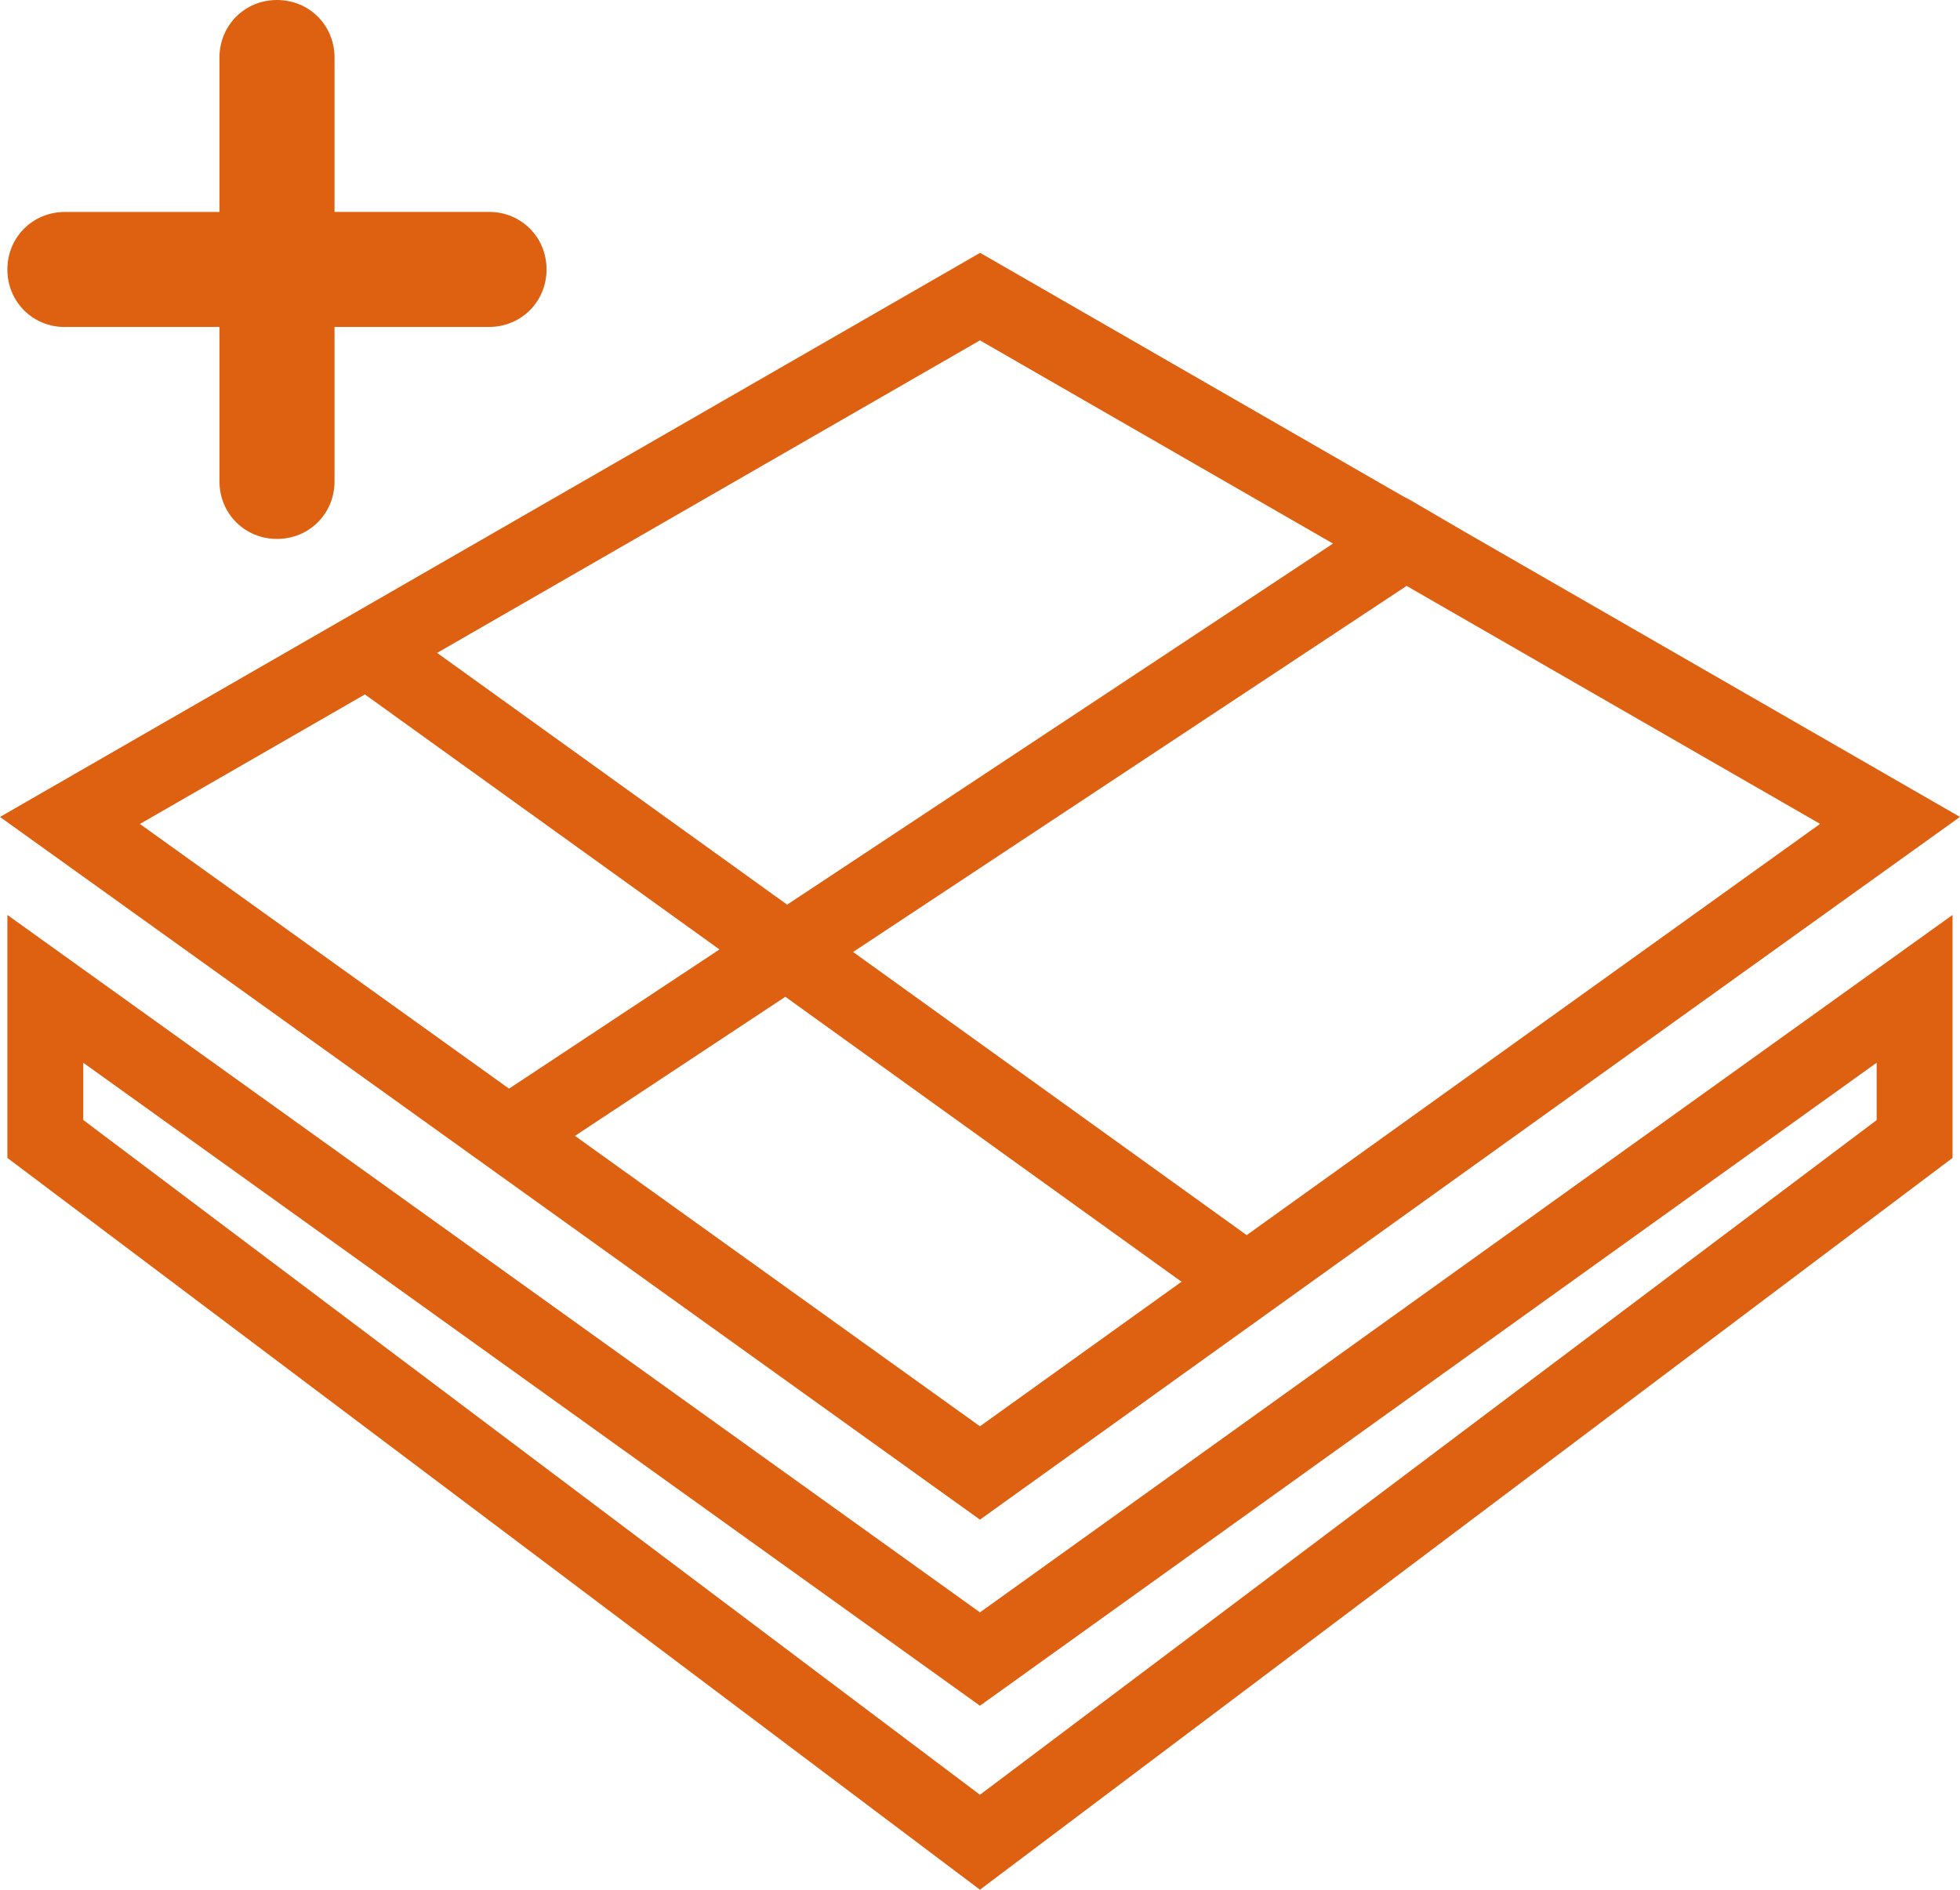
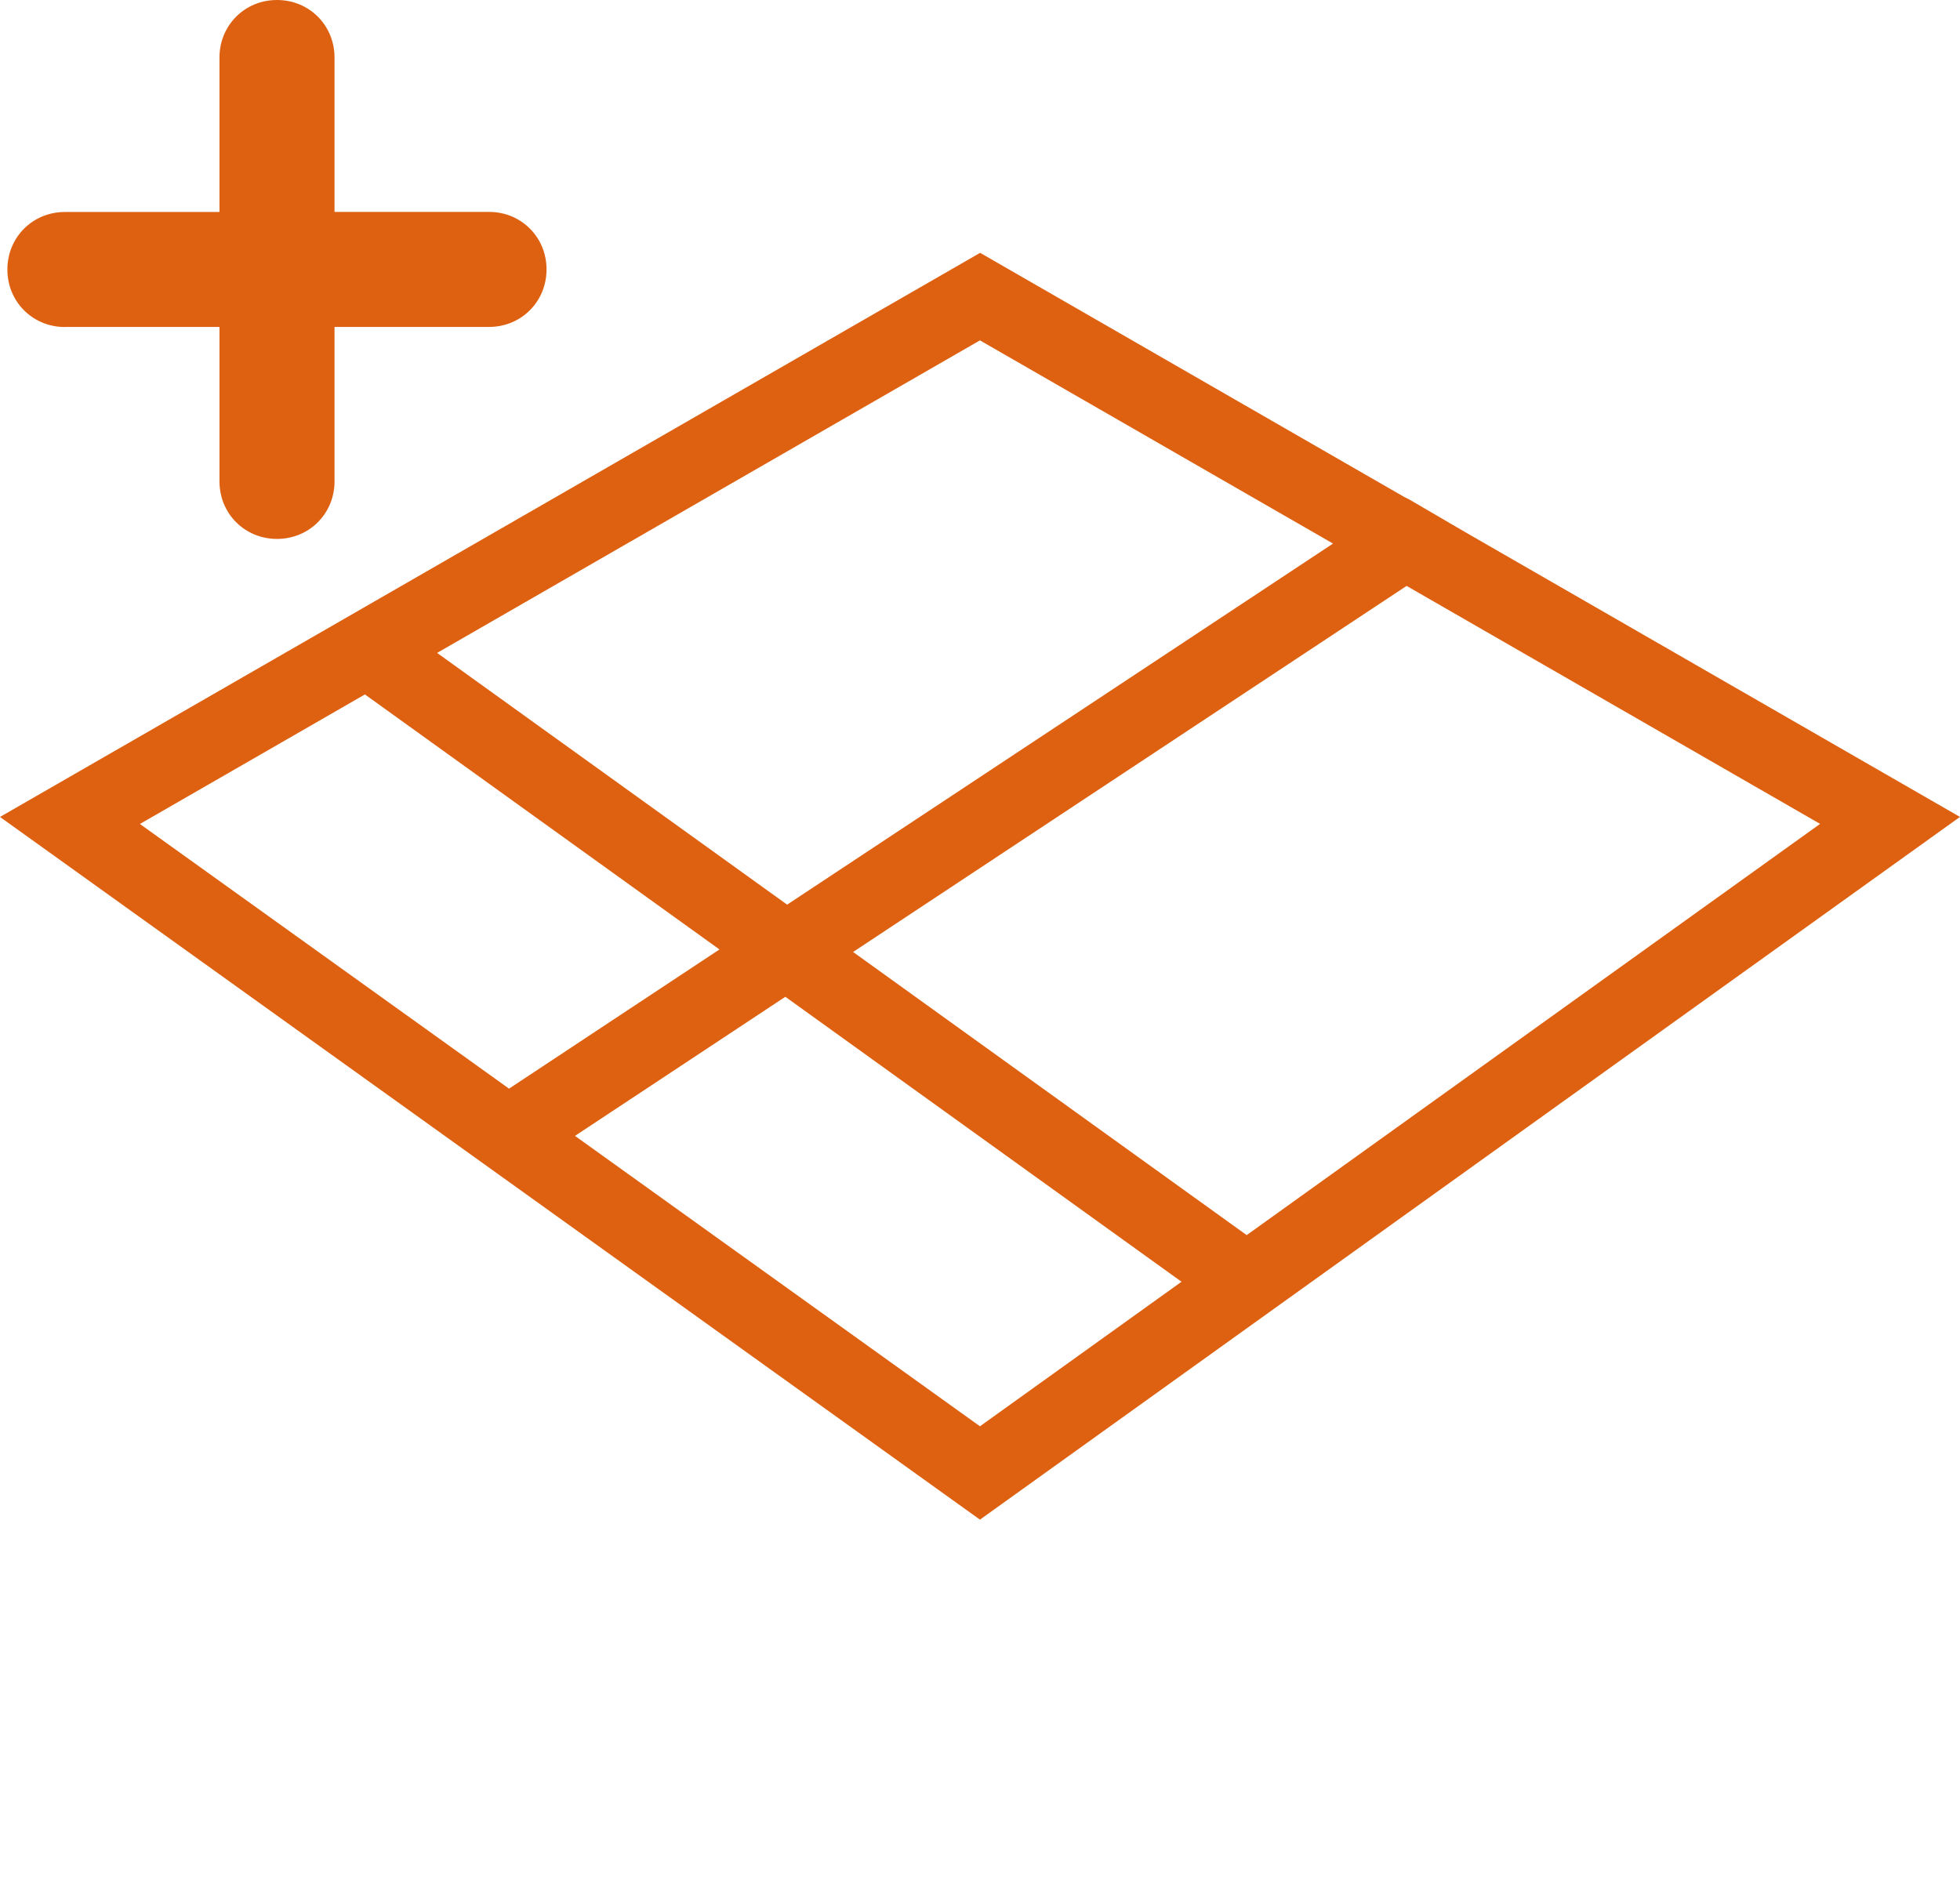
<svg xmlns="http://www.w3.org/2000/svg" id="Calque_2" data-name="Calque 2" viewBox="0 0 223.17 215.19">
  <defs>
    <style>
      .cls-1 {
        fill: #de6111;
      }
    </style>
  </defs>
  <g id="Calque_1-2" data-name="Calque 1">
    <g>
      <path class="cls-1" d="M7.39,37.23h17.6v17.59c0,3.67,2.88,6.55,6.55,6.55s6.55-2.88,6.55-6.55v-17.59h17.59c3.67,0,6.55-2.88,6.55-6.55s-2.88-6.55-6.55-6.55h-17.59V6.55c0-3.67-2.88-6.55-6.55-6.55s-6.55,2.88-6.55,6.55v17.59H7.39c-3.67,0-6.55,2.88-6.55,6.55s2.88,6.55,6.55,6.55Z" />
      <path class="cls-1" d="M223.17,93.03l-56.35-32.44-6.39-3.73-.58-.29h0s-47.75-27.49-47.75-27.49l-.5-.29L0,93.03l111.58,80.02,111.58-80.02ZM89.63,103.02l-39.86-28.67,61.81-35.59,40.2,23.14-62.16,41.12ZM89.42,113.51l45.11,32.45-22.95,16.46-46.11-33.07,23.95-15.84ZM97.13,108.41l63.03-41.69,47.08,27.1-65.29,46.83-44.81-32.24ZM81.92,108.12l-23.96,15.85-42.03-30.14,25.62-14.75,40.37,29.04Z" />
-       <path class="cls-1" d="M.84,104.19v27.67l110.14,82.88.6.45,110.34-83.03.4-.3v-27.67l-110.74,79.42L.84,104.19ZM9.48,121.02l102.1,73.22,102.1-73.22v6.53l-102.1,76.83L9.48,127.54v-6.53Z" />
    </g>
  </g>
</svg>